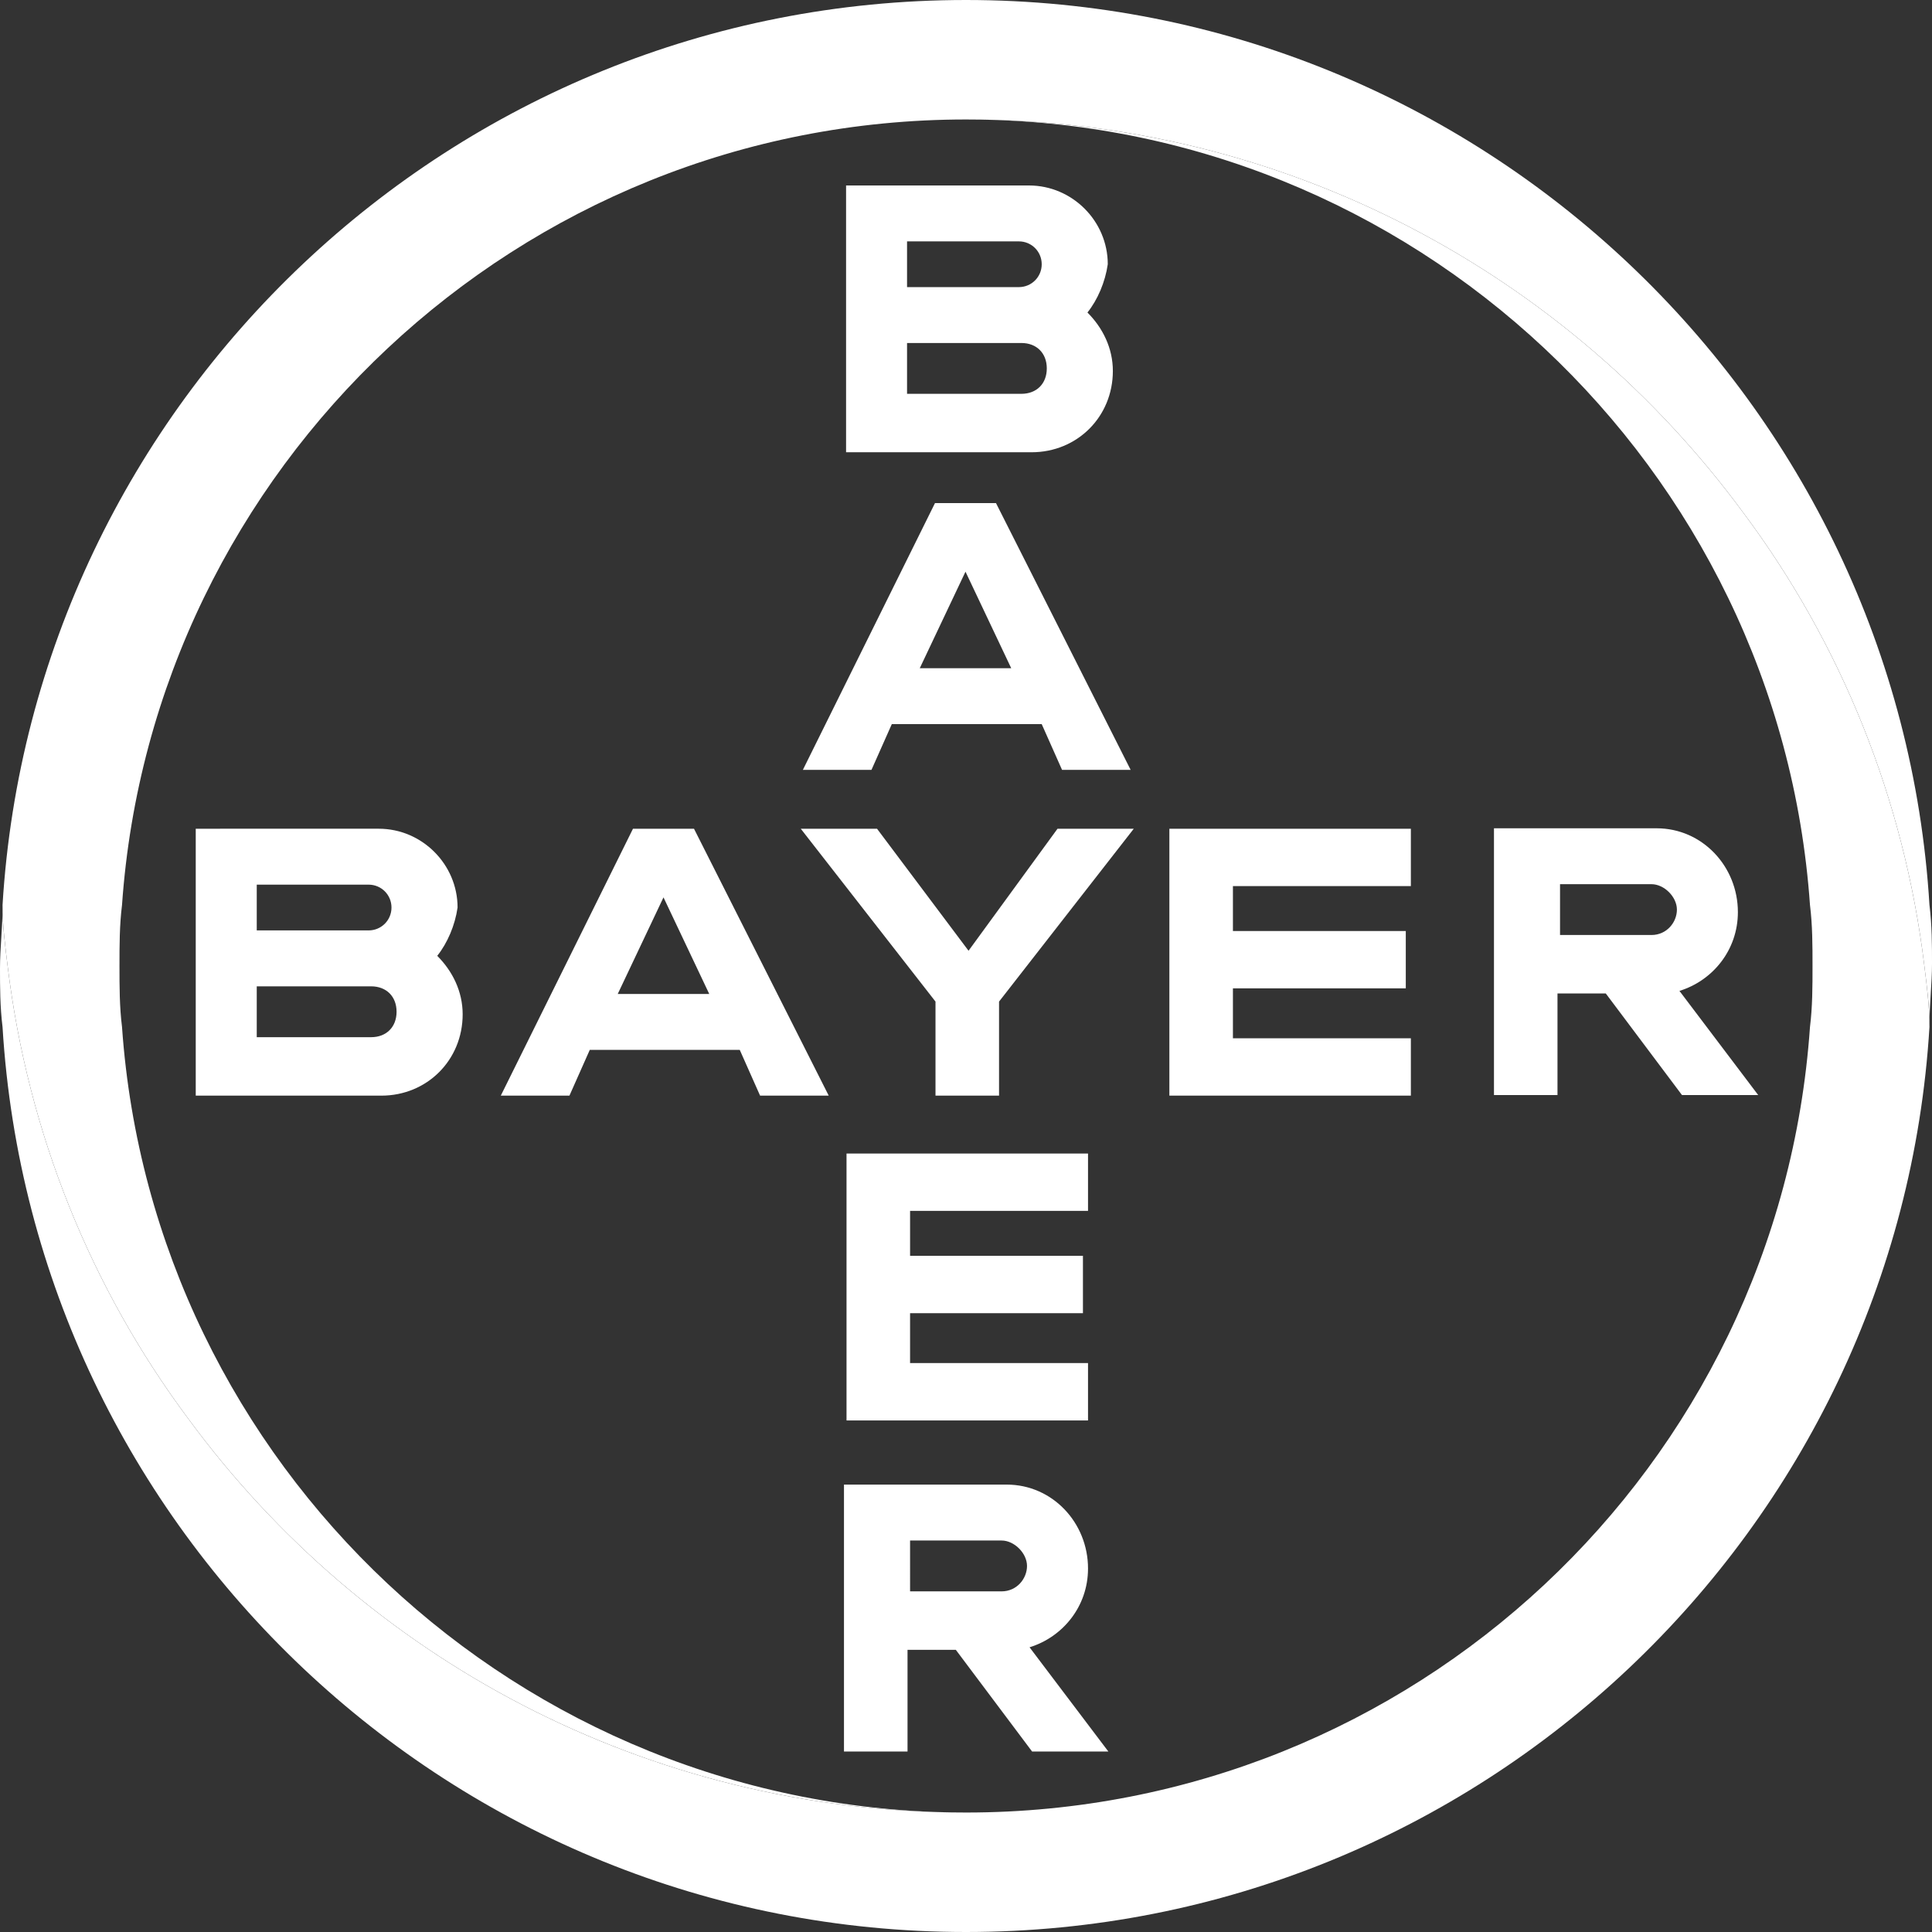
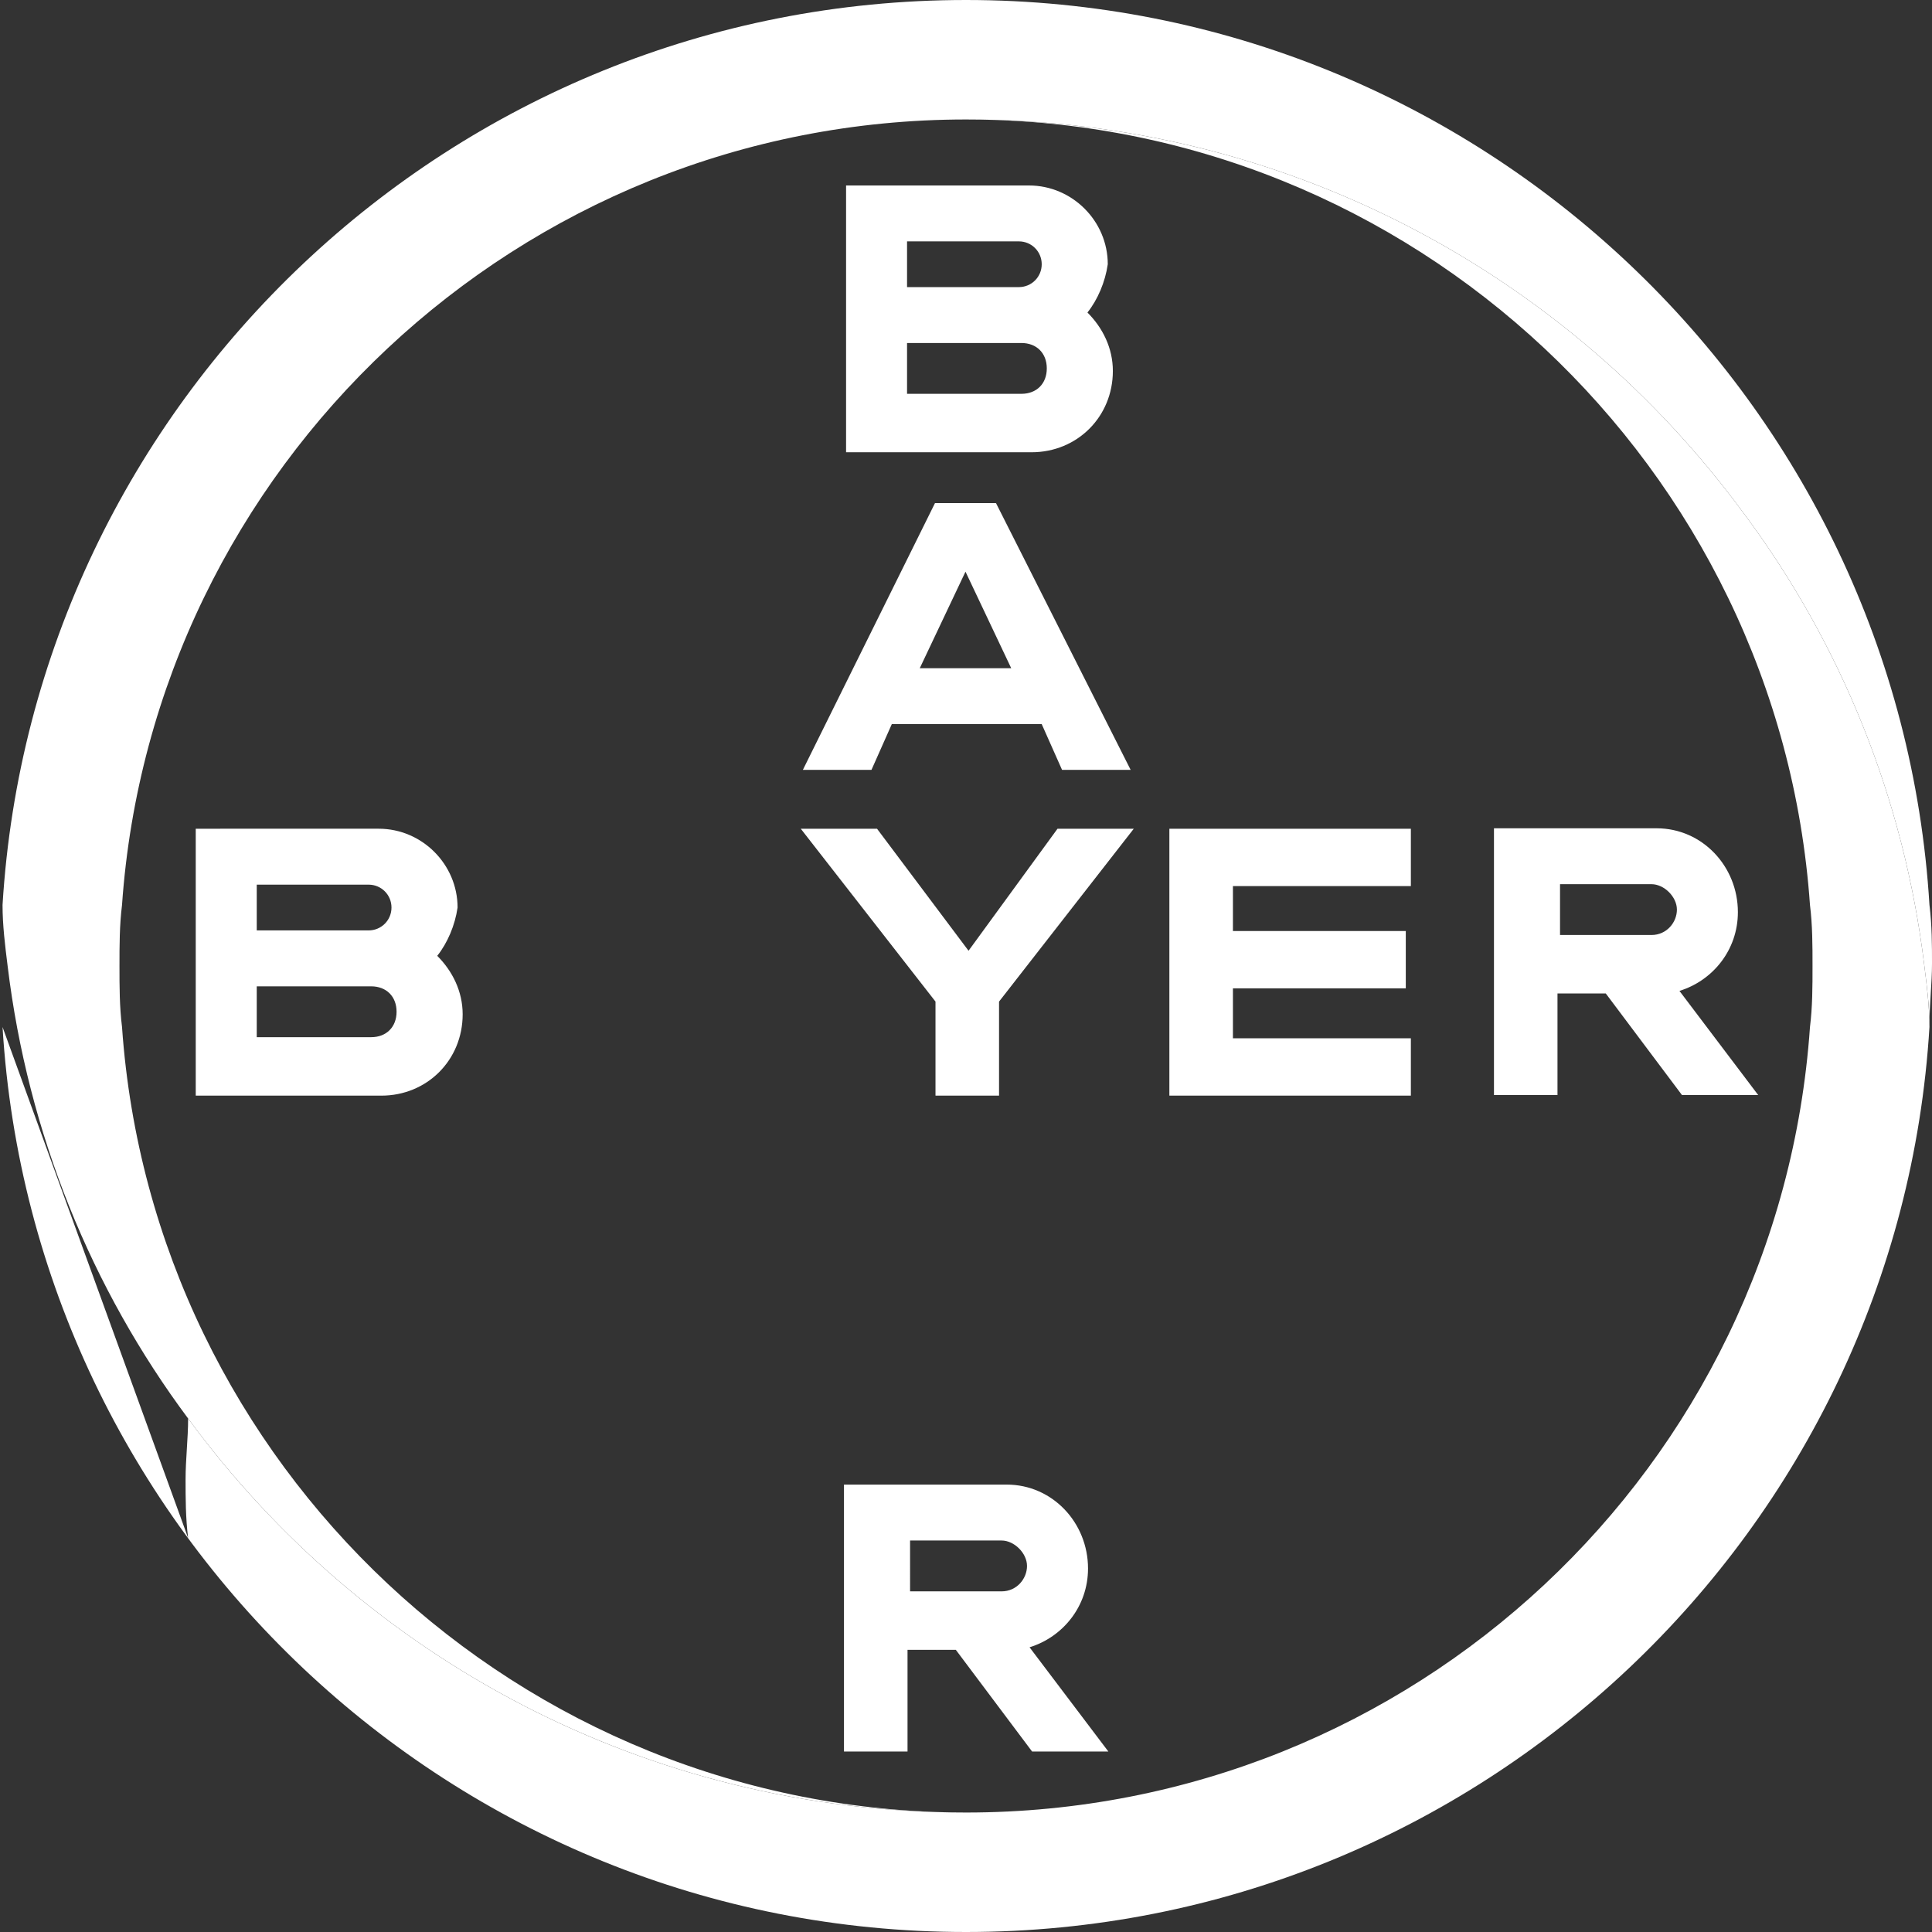
<svg xmlns="http://www.w3.org/2000/svg" xmlns:ns1="http://sodipodi.sourceforge.net/DTD/sodipodi-0.dtd" xmlns:ns2="http://www.inkscape.org/namespaces/inkscape" width="1000" height="1000" viewBox="0 0 633.333 633.333" id="svg11" ns1:docname="Logo_Bayer.svg" ns2:version="1.4.2 (ebf0e940d0, 2025-05-08)">
  <rect x="0" y="0" width="633.333" height="633.333" fill="#333333" stroke="none" />
  <defs id="defs15" />
  <style type="text/css" id="style2">	.st0{fill:#10384F;}	.st1{fill:#89D329;}	.st2{fill:#00BCFF;}</style>
  <g id="g43" style="fill:#ffffff">
    <g id="g975" style="fill:#ffffff">
      <path style="fill:#ffffff;stroke-width:8.333" ns2:connector-curvature="0" id="path6" d="M 632.5,296.667 C 622.5,131.667 485,0 316.667,0 148.333,0 10.833,131.667 0.833,296.667 c 0,6.667 0.833,13.333 1.667,20 C 9.167,371.667 30,422.5 61.667,465 119.167,543.333 211.667,594.167 316.667,594.167 170,594.167 50,480 40,336.667 c -0.833,-6.667 -0.833,-13.333 -0.833,-20 0,-6.667 0,-13.333 0.833,-20 C 50,153.333 170,39.167 316.667,39.167 c 105,0 197.5,50.833 255,129.167 31.667,42.5 52.5,93.333 59.167,148.333 0.833,6.667 1.667,13.333 1.667,19.167 0,-6.667 0.833,-13.333 0.833,-20 0,-5.833 0,-12.5 -0.833,-19.167" class="st1" />
-       <path style="fill:#ffffff;stroke-width:8.333" ns2:connector-curvature="0" id="path8" d="M 0.833,336.667 C 10.833,501.667 148.333,633.333 316.667,633.333 485,633.333 622.5,501.667 632.5,336.667 c 0,-6.667 -0.833,-13.333 -1.667,-20 -6.667,-55 -27.5,-105.833 -59.167,-148.333 -57.5,-78.333 -150,-129.167 -255,-129.167 146.667,0 266.667,114.167 276.667,257.5 0.833,6.667 0.833,13.333 0.833,20 0,6.667 0,13.333 -0.833,20 -10,144.167 -130,257.5 -276.667,257.5 -105,0 -197.5,-50.833 -255,-129.167 C 30,422.5 9.167,371.667 2.5,316.667 1.667,310 0.833,303.333 0.833,297.5 c 0,6.667 -0.833,13.333 -0.833,20 0,5.833 0,12.5 0.833,19.167" class="st2" />
+       <path style="fill:#ffffff;stroke-width:8.333" ns2:connector-curvature="0" id="path8" d="M 0.833,336.667 C 10.833,501.667 148.333,633.333 316.667,633.333 485,633.333 622.5,501.667 632.5,336.667 c 0,-6.667 -0.833,-13.333 -1.667,-20 -6.667,-55 -27.5,-105.833 -59.167,-148.333 -57.5,-78.333 -150,-129.167 -255,-129.167 146.667,0 266.667,114.167 276.667,257.5 0.833,6.667 0.833,13.333 0.833,20 0,6.667 0,13.333 -0.833,20 -10,144.167 -130,257.5 -276.667,257.5 -105,0 -197.5,-50.833 -255,-129.167 c 0,6.667 -0.833,13.333 -0.833,20 0,5.833 0,12.5 0.833,19.167" class="st2" />
    </g>
    <g id="g28" style="fill:#ffffff">
      <path ns2:connector-curvature="0" style="fill:#ffffff;stroke-width:13.158" d="M 438.158,96.053 V 234.211 h 96.053 c 23.684,0 42.105,-18.421 42.105,-42.105 0,-11.842 -5.263,-22.369 -13.158,-30.264 5.263,-6.579 9.21,-15.789 10.525,-25 0,-22.368 -18.421,-40.789 -40.789,-40.789 z M 469.736,125 h 57.895 c 6.579,0 11.844,5.263 11.844,11.842 0,6.579 -5.265,11.842 -11.844,11.842 h -57.895 z m 0,52.631 h 59.211 c 7.895,0 13.158,5.263 13.158,13.158 0,7.895 -5.263,13.158 -13.158,13.158 h -59.211 z" transform="scale(0.633)" id="path858" />
      <path ns2:connector-curvature="0" style="fill:#ffffff;stroke-width:13.158" d="m 484.211,260.525 -68.422,138.158 h 35.527 L 461.842,375 h 77.633 L 550,398.684 h 35.525 L 515.789,260.525 Z M 500,296.053 l 23.684,50 h -47.367 z" transform="scale(0.633)" id="path852" />
      <path ns2:connector-curvature="0" style="fill:#ffffff;stroke-width:8.333" d="m 346.667,271.667 h 25 L 327.5,328.333 v 30.833 H 306.667 V 328.333 L 262.5,271.667 h 25 l 30,40 z" id="path848" />
      <path ns2:connector-curvature="0" style="fill:#ffffff;fill-opacity:1;stroke-width:13.158" d="m 773.684,428.947 v 138.158 h 32.895 v -52.631 h 25 l 39.475,52.631 h 39.473 L 869.736,513.158 C 886.842,507.895 900,492.106 900,472.369 c 0,-23.684 -18.421,-43.422 -42.105,-43.422 z m 34.211,28.947 h 47.369 c 6.579,0 13.158,6.579 13.158,13.158 0,6.579 -5.263,13.158 -13.158,13.158 h -47.369 z" id="path844" transform="scale(0.633)" />
      <path ns2:connector-curvature="0" style="fill:#ffffff;stroke-width:8.333" d="m 64.167,271.666 v 87.5 h 60.833 c 15,0 26.667,-11.667 26.667,-26.667 0,-7.5 -3.334,-14.167 -8.334,-19.167 3.333,-4.167 5.833,-10 6.666,-15.833 0,-14.167 -11.666,-25.833 -25.833,-25.833 z m 19.999,18.333 h 36.667 c 4.167,0 7.501,3.333 7.501,7.5 0,4.167 -3.334,7.5 -7.501,7.5 H 84.166 Z m 0,33.333 h 37.5 c 5,0 8.334,3.334 8.334,8.334 0,5 -3.334,8.334 -8.334,8.334 H 84.166 Z" id="path858-0" />
-       <path ns2:connector-curvature="0" style="fill:#ffffff;stroke-width:8.333" d="m 207.501,271.667 -43.334,87.5 h 22.501 l 6.666,-15 h 49.167 l 6.666,15 h 22.499 l -44.166,-87.5 z m 10,22.501 15,31.667 h -29.999 z" id="path852-8" />
      <path ns2:connector-curvature="0" style="fill:#ffffff;fill-opacity:1;stroke-width:8.255" d="m 462.5,271.667 v 18.808 h -58.333 v 14.72 h 56.667 v 18.808 h -56.667 v 16.355 h 58.333 v 18.808 h -79.167 v -87.5 z" id="path830-7" />
      <path ns2:connector-curvature="0" style="fill:#ffffff;fill-opacity:1;stroke-width:8.333" d="m 276.666,486.667 v 87.5 h 20.833 V 540.835 h 15.833 l 25.001,33.333 h 24.999 l -25.833,-34.167 c 10.833,-3.333 19.167,-13.333 19.167,-25.833 0,-15 -11.667,-27.501 -26.667,-27.501 z m 21.667,18.333 h 30 c 4.167,0 8.334,4.167 8.334,8.334 0,4.167 -3.334,8.334 -8.334,8.334 H 298.333 Z" id="path844-7" />
-       <path ns2:connector-curvature="0" style="fill:#ffffff;fill-opacity:1;stroke-width:8.255" d="m 356.667,378.139 v 18.808 h -58.333 v 14.72 H 355 v 18.808 h -56.667 v 16.355 h 58.333 v 18.808 H 277.5 v -87.5 z" id="path830-7-6" />
    </g>
  </g>
</svg>